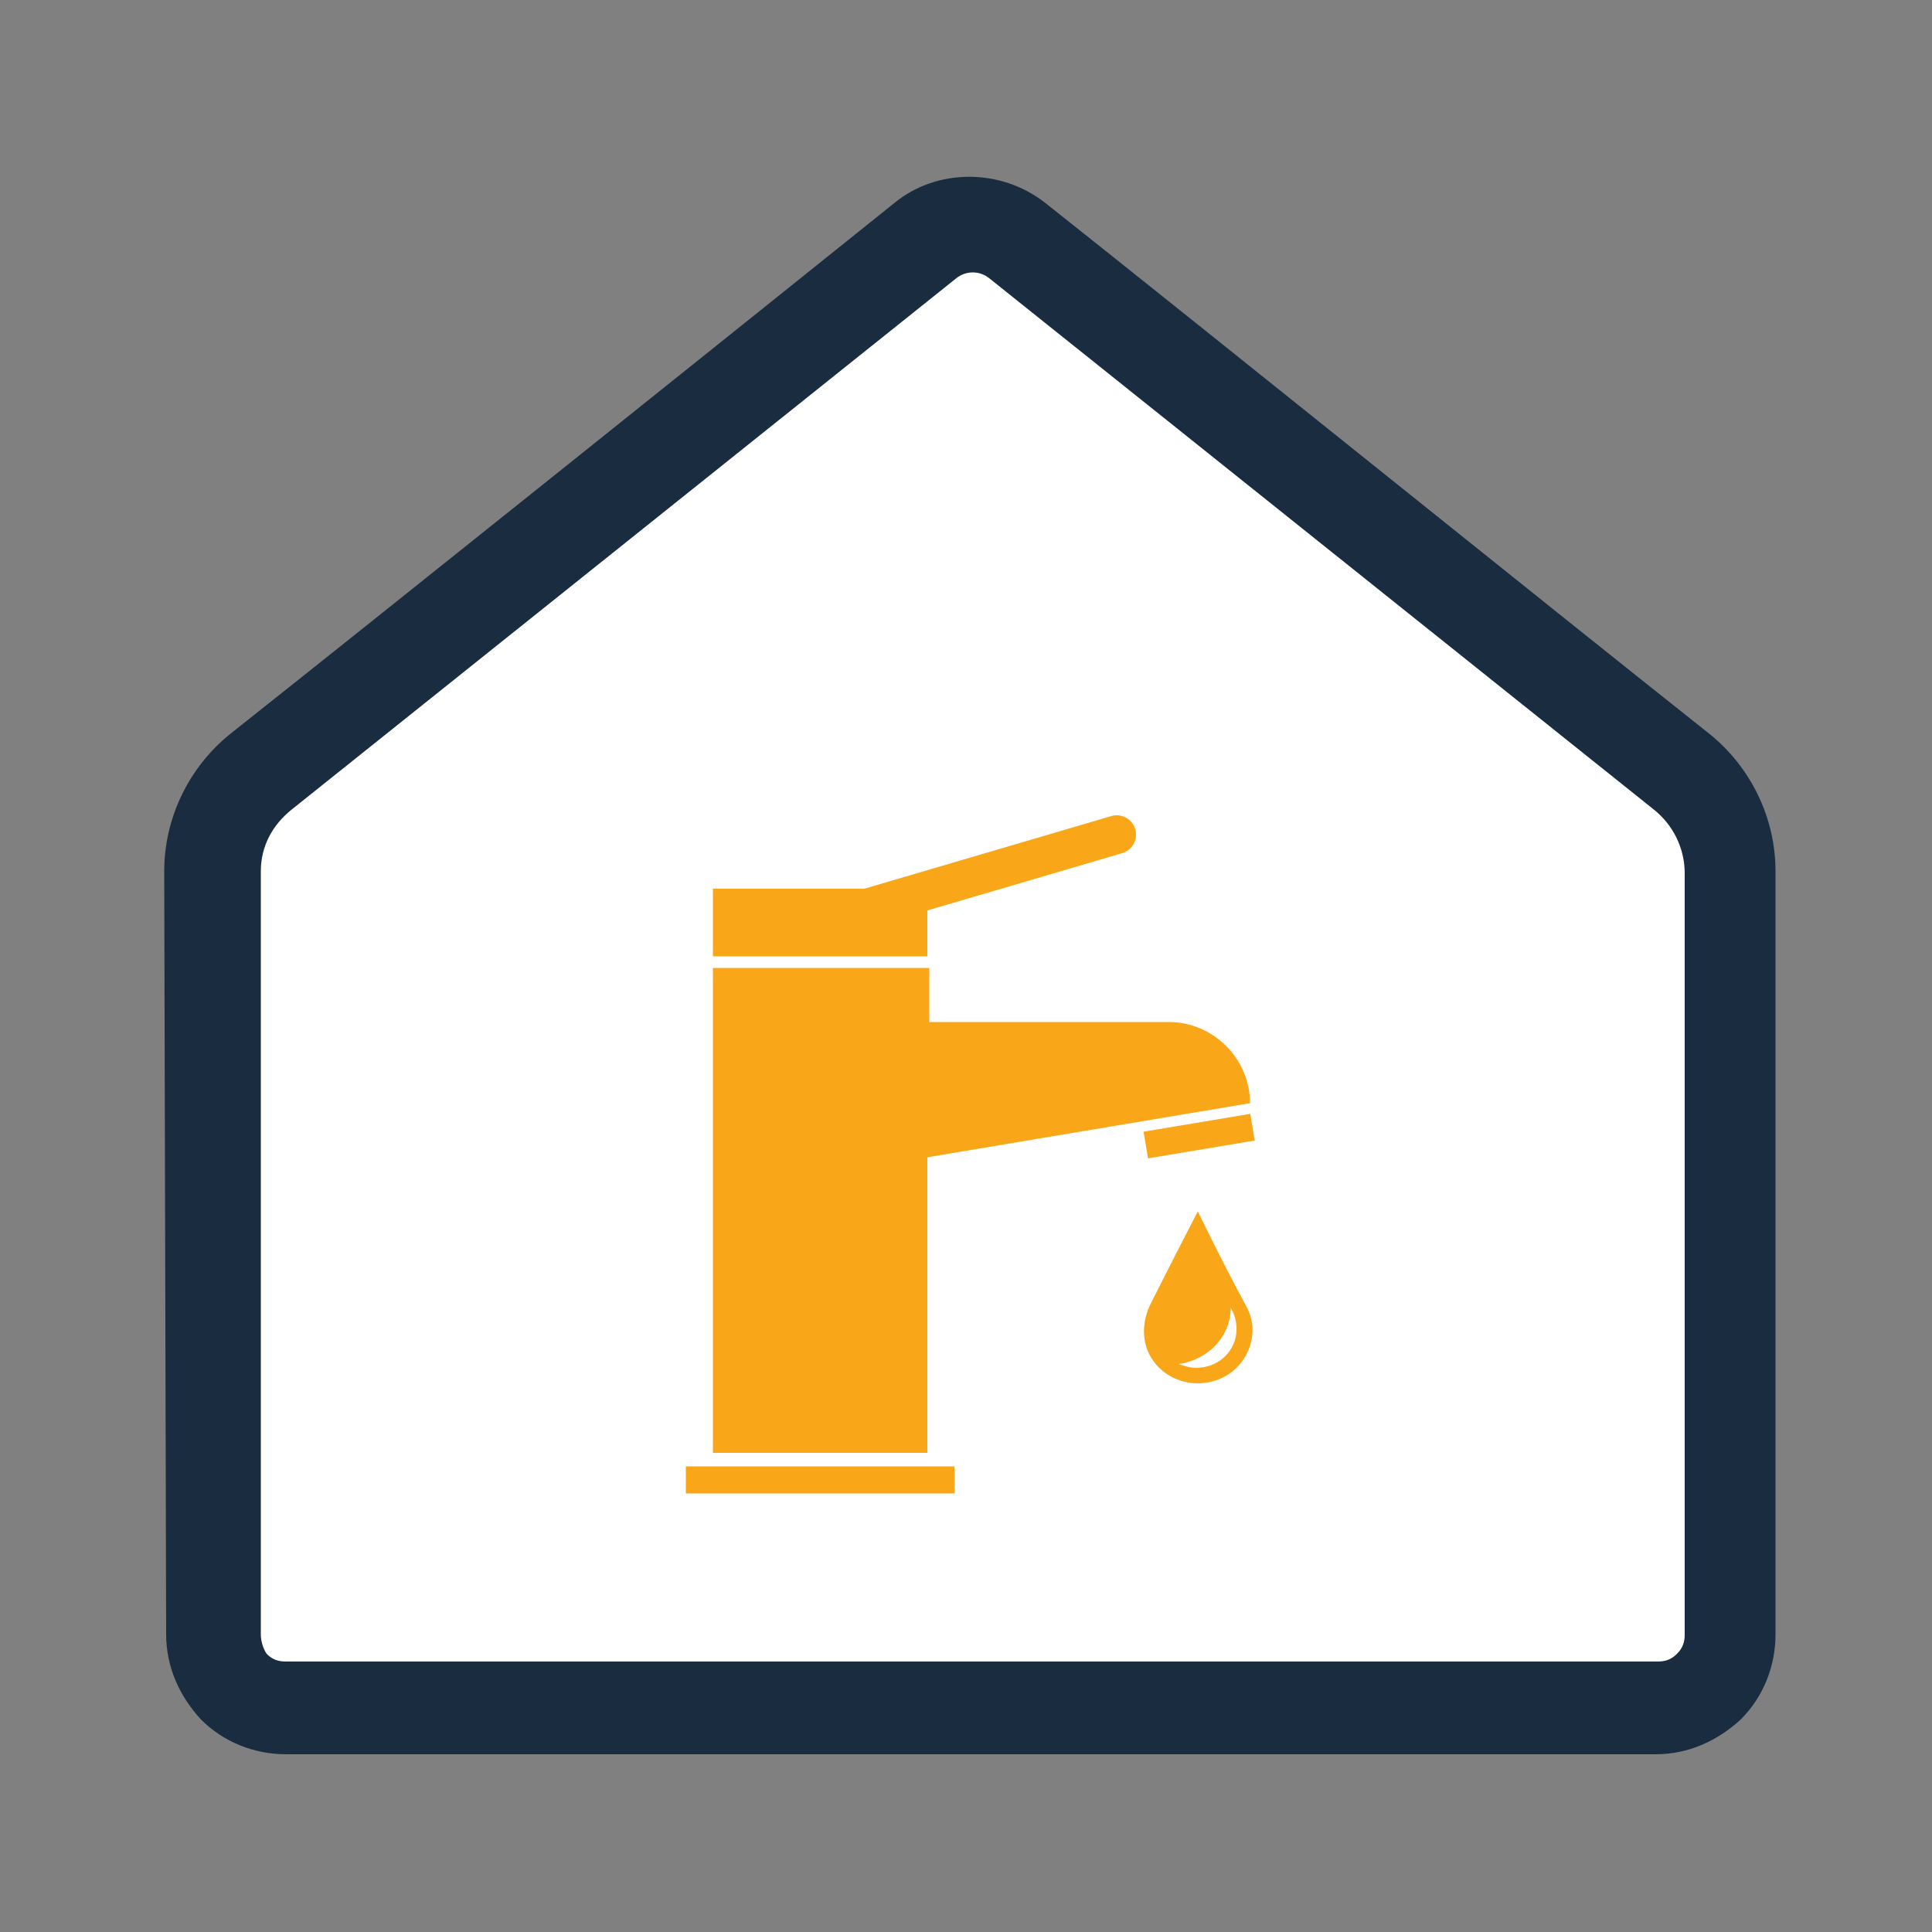
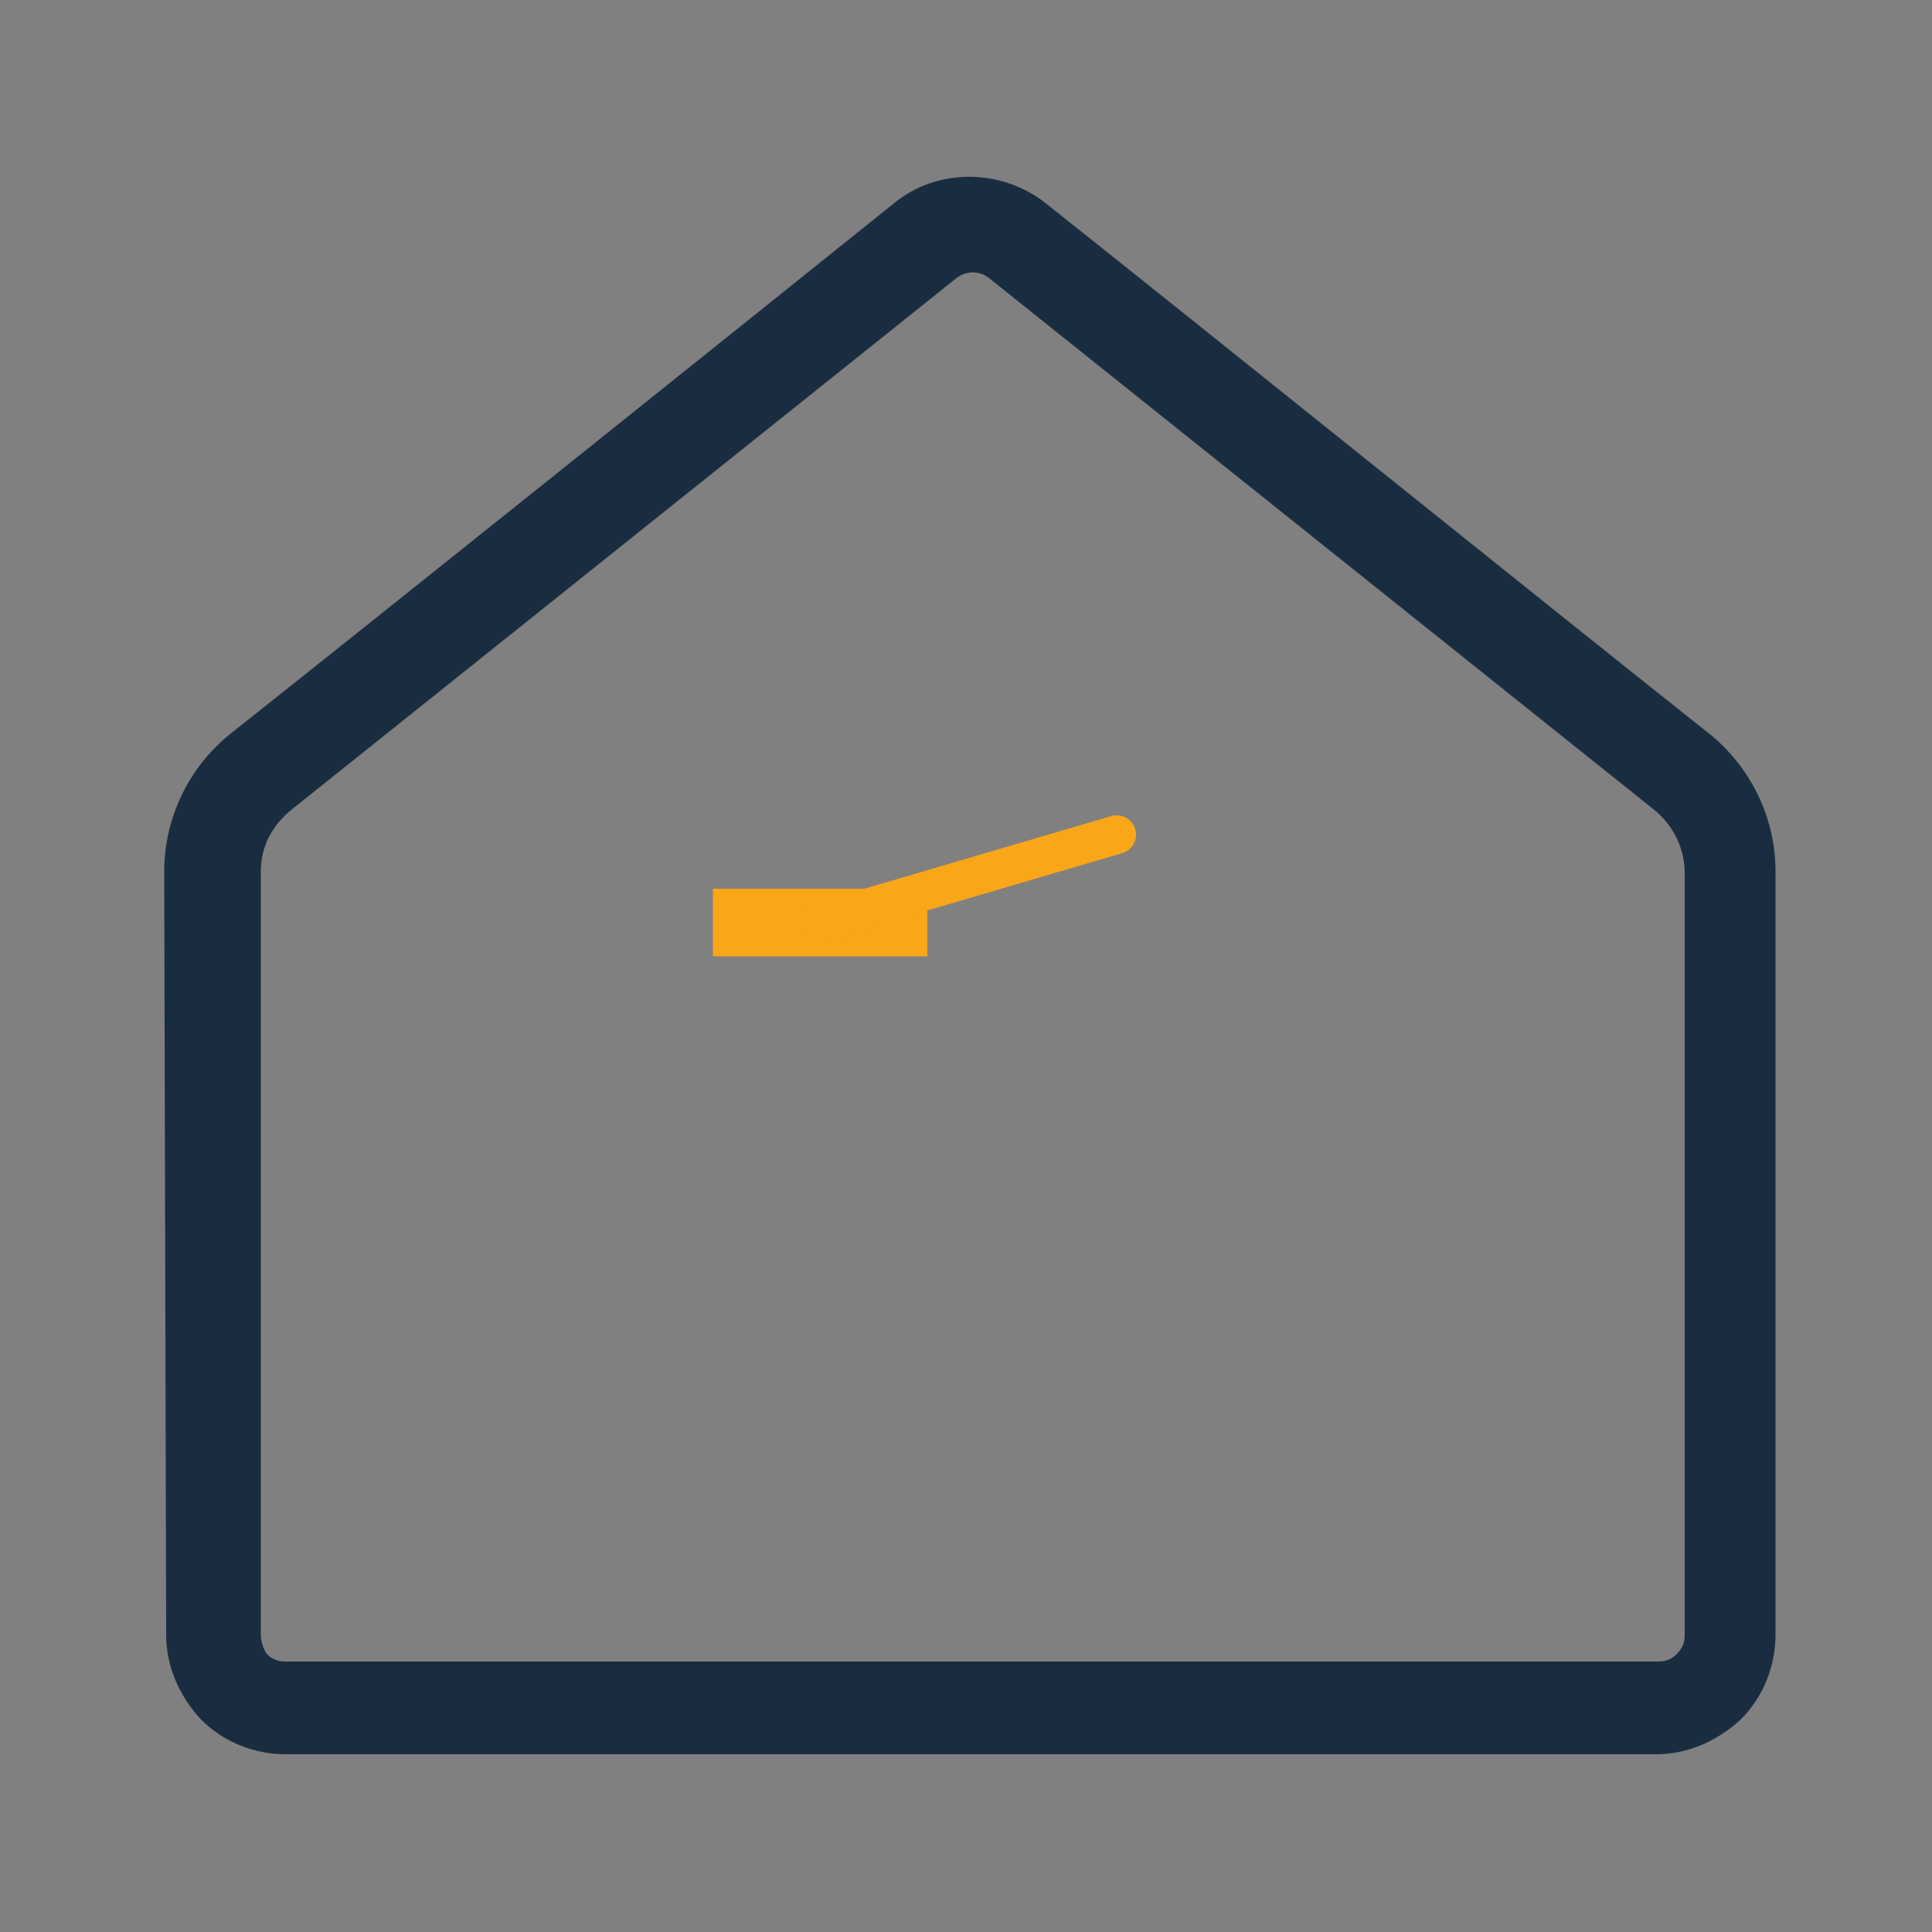
<svg xmlns="http://www.w3.org/2000/svg" version="1.1" id="Calque_1" x="0px" y="0px" viewBox="0 0 100 100" style="enable-background:new 0 0 100 100;" xml:space="preserve">
  <rect x="0" y="0" width="100" height="100" fill="#808080" stroke="none" />
  <style type="text/css">
	.st0{fill-rule:evenodd;clip-rule:evenodd;fill:#FFFFFF;}
	.st1{fill-rule:evenodd;clip-rule:evenodd;fill:#FAA619;}
	.st2{fill:none;stroke:#FAA619;stroke-width:2;stroke-linecap:round;stroke-miterlimit:1.5;}
	.st3{fill-rule:evenodd;clip-rule:evenodd;fill:#1A2D40;}
</style>
-   <polyline class="st0" points="12.4,88.3 88.4,88.3 88.4,42.4 50.2,11.7 12.4,42.6 " />
-   <path class="st1" d="M63.7,67.7c0.2,0.3,0.3,0.7,0.3,1.1c0,1.1-0.9,2-2.1,2c-0.3,0-0.6-0.1-0.9-0.2C62.5,70.4,63.7,69.2,63.7,67.7  L63.7,67.7z M62,62.7c0,0-1.3,2.5-2.5,4.9c-0.4,0.9-0.4,1.9,0.1,2.7c0.5,0.8,1.4,1.3,2.4,1.3s1.9-0.5,2.4-1.3s0.6-1.8,0.1-2.7  C63.2,65.2,62,62.7,62,62.7z" />
-   <path class="st1" d="M36.9,75.2H48V59.9l16.7-2.8c0-2.3-1.9-4.2-4.2-4.2H48.1v-2.8H36.9V75.2z" />
-   <rect x="59.3" y="58.1" transform="matrix(0.986 -0.165 0.165 0.986 -8.865 11.075)" class="st1" width="5.6" height="1.4" />
  <rect x="36.9" y="46" class="st1" width="11.1" height="3.5" />
-   <rect x="35.5" y="75.9" class="st1" width="13.9" height="1.4" />
  <line class="st2" x1="42.5" y1="47.7" x2="57.8" y2="43.2" />
  <path class="st3" d="M13.5,84.6V45.1c0-1.3,0.6-2.4,1.6-3.2l34.4-27.5c0.5-0.4,1.2-0.4,1.7,0l34.4,27.5c1,0.8,1.6,2,1.6,3.3v39.4  c0,0.4-0.1,0.7-0.4,1s-0.6,0.4-1,0.4h-71c-0.4,0-0.7-0.1-1-0.4C13.6,85.3,13.5,84.9,13.5,84.6z M8.6,84.6c0,1.7,0.7,3.2,1.8,4.4  c1.2,1.2,2.8,1.8,4.4,1.8h70.9c1.7,0,3.2-0.7,4.4-1.8c1.2-1.2,1.8-2.8,1.8-4.4V45.1c0-2.8-1.3-5.4-3.4-7.1  c-7.7-6.1-26.2-21-34.4-27.5c-2.3-1.8-5.6-1.8-7.8,0C38.2,17,19.6,31.9,11.9,38c-2.1,1.7-3.4,4.3-3.4,7.1L8.6,84.6L8.6,84.6z" />
</svg>